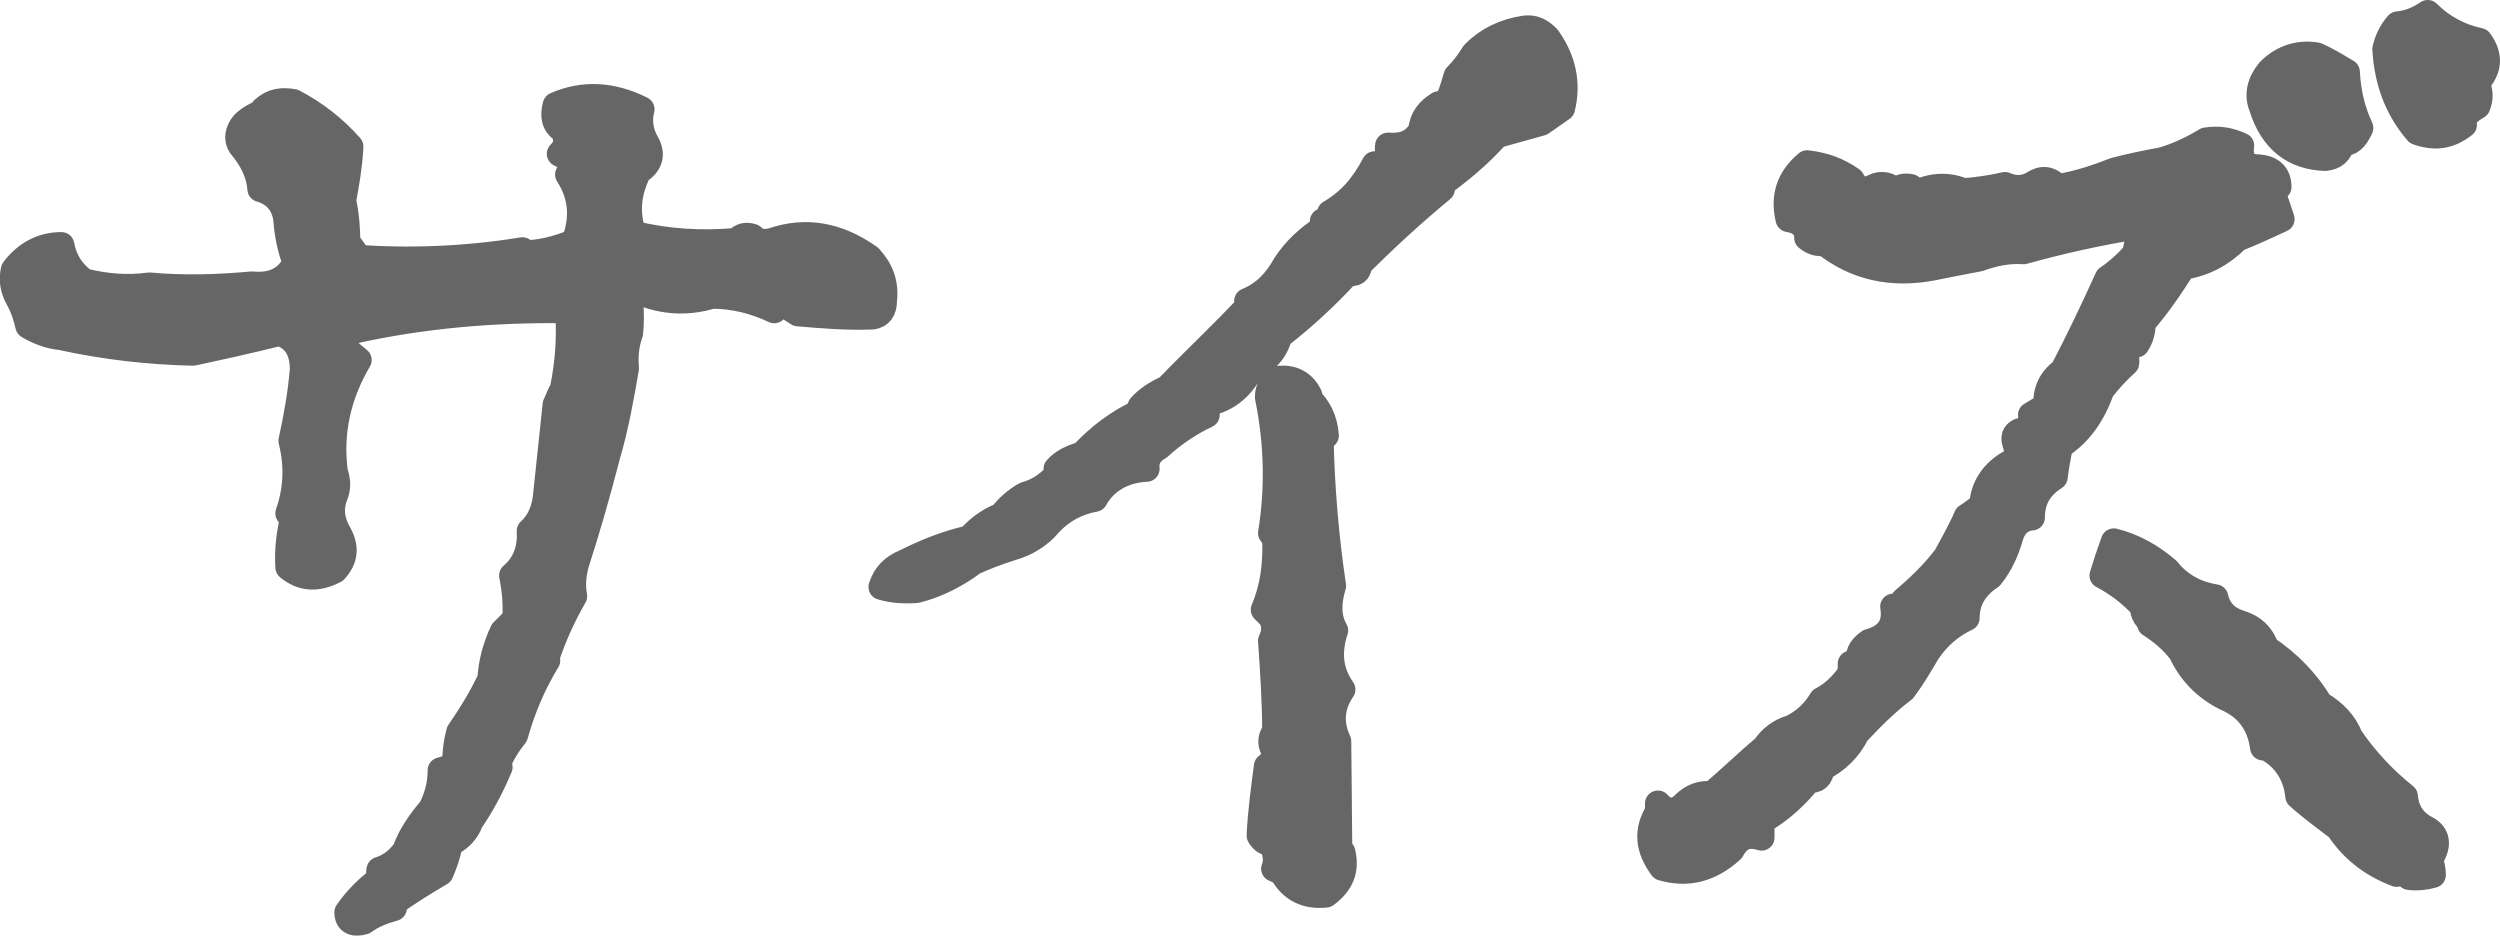
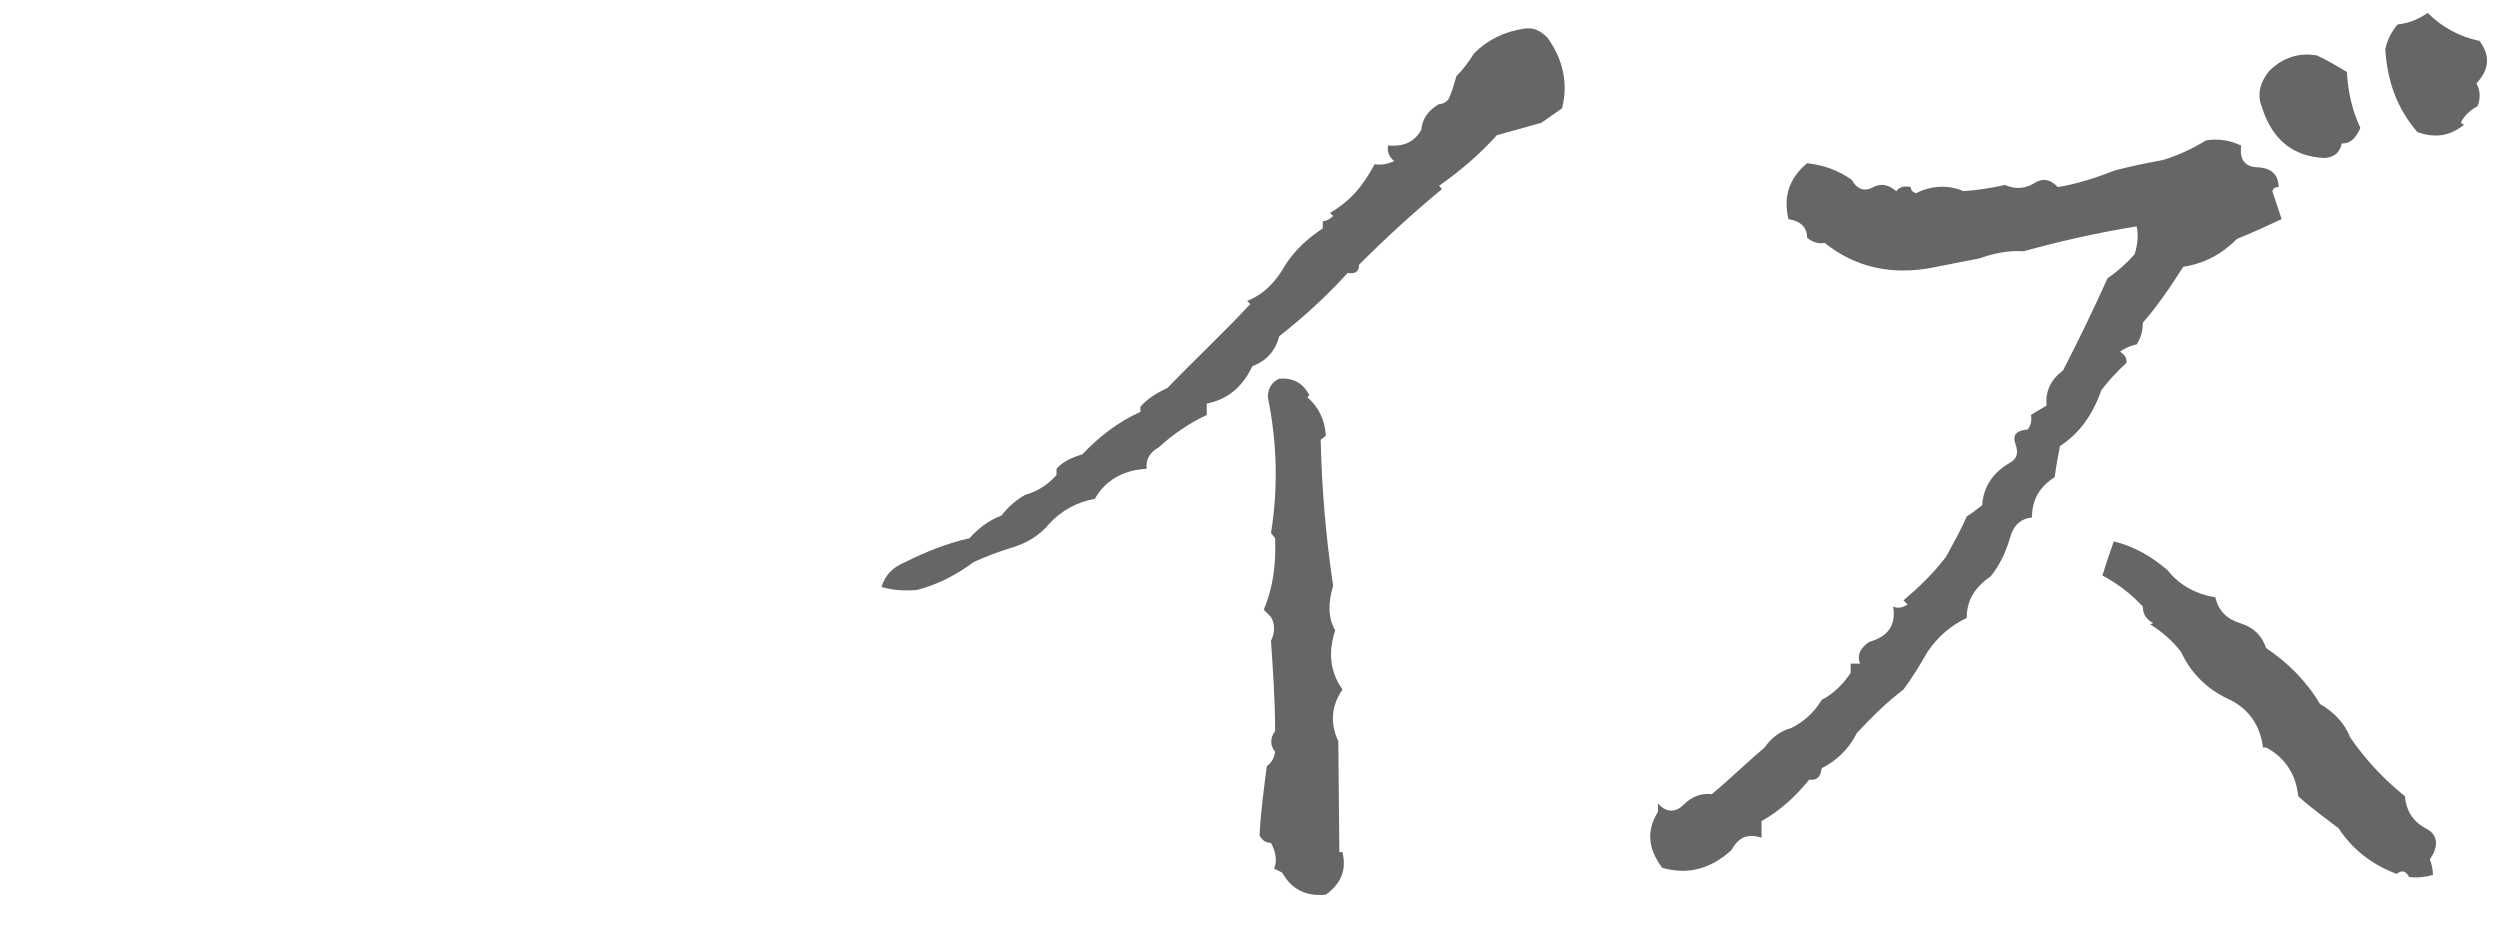
<svg xmlns="http://www.w3.org/2000/svg" id="_レイヤー_2" width="96.52" height="36.12" viewBox="0 0 96.52 36.12">
  <defs>
    <style>.cls-1{fill:#666;stroke-width:0px;}.cls-2{fill:none;stroke:#666;stroke-linecap:round;stroke-linejoin:round;}</style>
  </defs>
  <g id="_コンテンツ">
-     <path class="cls-1" d="m24.97,5.54c.24.44.12.8-.32,1.08-.4.8-.48,1.6-.2,2.4,1.28.32,2.64.4,4,.28.16-.2.36-.24.6-.16.2.2.44.24.76.16,1.28-.44,2.52-.24,3.76.64.44.48.64,1,.56,1.68,0,.36-.16.56-.44.6-1,.04-1.92-.04-2.88-.12l-.68-.44-.24.32c-.76-.36-1.56-.56-2.4-.56-.92.28-1.84.24-2.72-.12-.24-.04-.4.08-.44.32.04.44.04.84,0,1.24-.16.44-.2.88-.16,1.36-.2,1.16-.4,2.28-.72,3.36-.36,1.4-.76,2.8-1.2,4.16-.12.44-.16.84-.08,1.28-.44.76-.8,1.56-1.08,2.4l.04.08c-.56.92-.96,1.88-1.24,2.88-.28.36-.52.72-.68,1.16l.08.08c-.32.76-.68,1.44-1.12,2.08-.16.44-.44.68-.8.88-.08.4-.2.76-.36,1.12-.68.4-1.32.8-1.92,1.24l.12.12c-.44.12-.84.28-1.16.52-.4.12-.64,0-.64-.36.36-.52.8-.96,1.36-1.36-.12-.04-.16-.16-.12-.28.4-.12.76-.4,1-.76.2-.56.56-1.08,1-1.6.24-.48.36-.96.36-1.48.16-.04.36-.12.56-.2,0-.44.04-.84.16-1.28.44-.64.84-1.28,1.2-2.04.04-.64.2-1.24.48-1.84l.48-.48c.04-.52,0-1.08-.12-1.68.52-.44.72-1.04.68-1.72.4-.36.6-.88.64-1.48.12-1.12.24-2.24.36-3.4.08-.16.16-.4.28-.6.2-1,.28-2,.2-3.04-2.88-.04-5.64.2-8.32.8-.28.2-.36.44-.24.72l.48.4c-.8,1.36-1.12,2.8-.92,4.32.12.36.12.64,0,.92-.2.52-.12,1,.16,1.48.28.52.24.96-.16,1.4-.68.36-1.28.32-1.8-.12-.04-.68.04-1.32.2-1.96l-.2-.12c.32-.92.36-1.84.12-2.8.2-.92.36-1.8.44-2.76,0-.76-.32-1.24-.92-1.4-1.12.28-2.2.52-3.32.76-1.76-.04-3.44-.24-5.08-.6-.44-.04-.88-.2-1.28-.44-.08-.36-.2-.72-.4-1.08-.2-.36-.24-.72-.16-1.08.48-.64,1.12-.96,1.84-.96.12.64.44,1.08.88,1.4.8.2,1.64.28,2.52.16,1.32.12,2.64.08,3.96-.04.8.08,1.36-.2,1.68-.84-.2-.52-.32-1.08-.36-1.68-.08-.6-.44-1-1-1.16-.04-.6-.32-1.16-.76-1.68-.16-.24-.12-.56.12-.84.2-.2.48-.36.8-.48l-.04-.08c.36-.32.72-.36,1.16-.28.84.44,1.56,1,2.2,1.72-.04.76-.16,1.44-.28,2.08.12.56.16,1.12.16,1.6l.32.44c-.12.04-.16.08-.12.16,2.16.16,4.36.08,6.56-.28v.12c.64,0,1.32-.16,2-.44.36-.92.28-1.8-.24-2.6.2-.36.12-.6-.32-.8.28-.28.32-.56.12-.92-.32-.2-.4-.52-.28-.96,1.08-.48,2.2-.4,3.32.16-.12.44-.04.92.2,1.32Z" />
-     <path class="cls-2" d="m24.97,5.54c.24.44.12.8-.32,1.08-.4.8-.48,1.6-.2,2.4,1.28.32,2.64.4,4,.28.16-.2.36-.24.6-.16.2.2.44.24.76.16,1.28-.44,2.52-.24,3.76.64.44.48.64,1,.56,1.68,0,.36-.16.56-.44.6-1,.04-1.92-.04-2.88-.12l-.68-.44-.24.32c-.76-.36-1.56-.56-2.4-.56-.92.28-1.84.24-2.72-.12-.24-.04-.4.08-.44.32.04.44.04.84,0,1.24-.16.44-.2.88-.16,1.36-.2,1.16-.4,2.28-.72,3.36-.36,1.4-.76,2.8-1.2,4.16-.12.44-.16.84-.08,1.28-.44.76-.8,1.56-1.08,2.4l.04.08c-.56.92-.96,1.88-1.24,2.88-.28.36-.52.72-.68,1.16l.08.08c-.32.76-.68,1.44-1.12,2.08-.16.44-.44.68-.8.88-.08.4-.2.76-.36,1.12-.68.4-1.32.8-1.92,1.24l.12.12c-.44.12-.84.28-1.16.52-.4.12-.64,0-.64-.36.36-.52.8-.96,1.36-1.36-.12-.04-.16-.16-.12-.28.4-.12.76-.4,1-.76.2-.56.56-1.08,1-1.6.24-.48.36-.96.36-1.48.16-.04.36-.12.56-.2,0-.44.04-.84.16-1.28.44-.64.84-1.28,1.2-2.04.04-.64.2-1.24.48-1.84l.48-.48c.04-.52,0-1.08-.12-1.68.52-.44.72-1.04.68-1.72.4-.36.6-.88.64-1.48.12-1.12.24-2.24.36-3.4.08-.16.16-.4.28-.6.2-1,.28-2,.2-3.04-2.88-.04-5.64.2-8.32.8-.28.2-.36.44-.24.72l.48.4c-.8,1.36-1.12,2.8-.92,4.32.12.36.12.64,0,.92-.2.52-.12,1,.16,1.48.28.52.24.96-.16,1.4-.68.36-1.28.32-1.8-.12-.04-.68.04-1.32.2-1.96l-.2-.12c.32-.92.36-1.84.12-2.8.2-.92.36-1.8.44-2.76,0-.76-.32-1.24-.92-1.4-1.12.28-2.2.52-3.32.76-1.76-.04-3.44-.24-5.08-.6-.44-.04-.88-.2-1.28-.44-.08-.36-.2-.72-.4-1.08-.2-.36-.24-.72-.16-1.08.48-.64,1.12-.96,1.84-.96.12.64.44,1.08.88,1.4.8.2,1.64.28,2.52.16,1.32.12,2.64.08,3.96-.04.8.08,1.36-.2,1.68-.84-.2-.52-.32-1.08-.36-1.68-.08-.6-.44-1-1-1.16-.04-.6-.32-1.16-.76-1.68-.16-.24-.12-.56.12-.84.2-.2.48-.36.8-.48l-.04-.08c.36-.32.72-.36,1.16-.28.84.44,1.56,1,2.2,1.72-.04.76-.16,1.44-.28,2.08.12.56.16,1.12.16,1.6l.32.44c-.12.04-.16.08-.12.16,2.16.16,4.36.08,6.56-.28v.12c.64,0,1.32-.16,2-.44.36-.92.28-1.8-.24-2.6.2-.36.12-.6-.32-.8.28-.28.32-.56.12-.92-.32-.2-.4-.52-.28-.96,1.08-.48,2.2-.4,3.32.16-.12.44-.04.92.2,1.32Z" />
    <path class="cls-1" d="m60.31,4.18l-.8.56c-.56.16-1.16.32-1.72.48-.64.72-1.44,1.4-2.24,1.96.04,0,.08.08.12.12-1.16.96-2.2,1.92-3.2,2.92,0,.28-.16.36-.44.32-.84.92-1.72,1.72-2.64,2.44-.16.6-.52.96-1.04,1.16-.36.76-.92,1.28-1.76,1.44v.44c-.68.32-1.32.76-1.84,1.24-.36.2-.52.48-.48.84-.88.04-1.6.44-2,1.16-.68.12-1.28.44-1.76.96-.36.44-.88.76-1.44.92-.52.16-1.04.36-1.48.56-.64.48-1.4.88-2.2,1.08-.52.04-.96,0-1.36-.12.16-.48.44-.76.92-.96.8-.4,1.6-.72,2.48-.92.32-.36.72-.68,1.24-.88.24-.32.56-.6.92-.8.44-.12.84-.36,1.2-.76v-.24c.24-.28.6-.44,1-.56.64-.68,1.36-1.24,2.24-1.64v-.2c.24-.28.6-.52,1.04-.72,1.04-1.08,2.16-2.12,3.2-3.24l-.12-.12c.68-.28,1.12-.76,1.48-1.4.36-.56.88-1.04,1.44-1.4v-.28c.12,0,.28-.08.4-.2l-.12-.12c.76-.44,1.28-1.04,1.72-1.88.24.04.48,0,.76-.12-.2-.16-.28-.36-.24-.6.6.04,1-.12,1.28-.6.04-.44.28-.76.68-1,.16,0,.32-.08.4-.24.12-.28.2-.56.28-.84.28-.28.48-.56.68-.88.52-.52,1.16-.84,1.96-.96.36-.04.6.08.88.36.6.84.8,1.76.56,2.72Zm-9.84,11.16c.44.36.68.88.72,1.48l-.2.16c.04,1.88.2,3.76.48,5.64-.2.64-.2,1.24.08,1.72-.28.84-.2,1.6.28,2.28-.44.64-.48,1.32-.16,2l.04,4.28h.12c.16.68-.04,1.2-.64,1.64-.76.08-1.32-.2-1.68-.84-.12-.08-.24-.12-.32-.16.12-.28.08-.64-.12-1-.2,0-.32-.08-.44-.28.04-.88.16-1.76.28-2.68.16-.12.28-.28.32-.56-.2-.24-.2-.52,0-.8,0-1.12-.08-2.32-.16-3.48.16-.32.16-.64,0-.92l-.28-.28c.36-.84.48-1.76.44-2.76l-.16-.2c.28-1.72.24-3.48-.12-5.24,0-.36.16-.6.44-.72.52-.04.92.16,1.16.64l-.08.08Z" />
-     <path class="cls-2" d="m60.31,4.18l-.8.56c-.56.16-1.16.32-1.72.48-.64.72-1.44,1.4-2.24,1.96.04,0,.08.08.12.12-1.16.96-2.2,1.92-3.2,2.92,0,.28-.16.36-.44.32-.84.92-1.72,1.72-2.64,2.44-.16.6-.52.96-1.04,1.16-.36.76-.92,1.28-1.76,1.44v.44c-.68.32-1.32.76-1.84,1.24-.36.2-.52.48-.48.84-.88.04-1.6.44-2,1.16-.68.12-1.28.44-1.76.96-.36.44-.88.76-1.44.92-.52.16-1.04.36-1.48.56-.64.48-1.4.88-2.2,1.08-.52.04-.96,0-1.36-.12.16-.48.44-.76.92-.96.8-.4,1.6-.72,2.48-.92.32-.36.72-.68,1.24-.88.24-.32.56-.6.92-.8.44-.12.84-.36,1.2-.76v-.24c.24-.28.6-.44,1-.56.64-.68,1.36-1.24,2.24-1.64v-.2c.24-.28.6-.52,1.04-.72,1.04-1.08,2.16-2.12,3.2-3.24l-.12-.12c.68-.28,1.12-.76,1.48-1.4.36-.56.88-1.04,1.44-1.4v-.28c.12,0,.28-.08.4-.2l-.12-.12c.76-.44,1.28-1.04,1.72-1.88.24.04.48,0,.76-.12-.2-.16-.28-.36-.24-.6.6.04,1-.12,1.28-.6.04-.44.28-.76.68-1,.16,0,.32-.08.4-.24.12-.28.2-.56.28-.84.28-.28.48-.56.68-.88.52-.52,1.16-.84,1.96-.96.36-.04.6.08.88.36.6.84.8,1.76.56,2.72Zm-9.84,11.16c.44.36.68.88.72,1.48l-.2.16c.04,1.88.2,3.76.48,5.64-.2.64-.2,1.24.08,1.72-.28.84-.2,1.6.28,2.28-.44.64-.48,1.32-.16,2l.04,4.28h.12c.16.68-.04,1.2-.64,1.64-.76.08-1.32-.2-1.68-.84-.12-.08-.24-.12-.32-.16.12-.28.08-.64-.12-1-.2,0-.32-.08-.44-.28.04-.88.16-1.76.28-2.68.16-.12.28-.28.32-.56-.2-.24-.2-.52,0-.8,0-1.12-.08-2.32-.16-3.48.16-.32.16-.64,0-.92l-.28-.28c.36-.84.48-1.76.44-2.76l-.16-.2c.28-1.72.24-3.48-.12-5.24,0-.36.16-.6.44-.72.52-.04.92.16,1.16.64l-.08.08Z" />
    <path class="cls-1" d="m87.21,6.46c.48.04.76.28.76.76-.12,0-.2.04-.24.16.12.36.24.72.36,1.08-.6.28-1.12.52-1.72.76-.6.6-1.28.96-2.08,1.08-.48.76-1,1.52-1.56,2.16,0,.32-.08.6-.24.84-.24.04-.48.16-.64.28.2.12.28.28.24.44-.36.32-.68.68-.96,1.04-.32.92-.84,1.68-1.6,2.16-.08.44-.16.84-.2,1.2-.56.36-.88.84-.88,1.56-.44.04-.72.32-.84.76-.16.56-.4,1.08-.76,1.52-.6.4-.92.92-.92,1.6-.6.28-1.12.72-1.52,1.32-.28.48-.56.96-.92,1.44-.68.52-1.24,1.08-1.8,1.68-.32.64-.8,1.08-1.36,1.36-.04.36-.2.48-.48.44-.52.64-1.12,1.2-1.84,1.6v.64c-.52-.16-.88-.04-1.16.48-.84.76-1.72.96-2.68.68-.56-.76-.6-1.44-.16-2.16v-.32c.32.36.68.36,1,.04.32-.32.68-.44,1.08-.4.68-.56,1.32-1.2,2.04-1.8.24-.36.6-.64,1.04-.76.48-.24.88-.6,1.16-1.08.4-.2.8-.56,1.12-1.04v-.36h.36c-.12-.32,0-.6.36-.84.72-.2,1.04-.64.92-1.36.2.08.36.04.56-.08l-.16-.16c.56-.48,1.12-1,1.64-1.68.28-.52.56-1,.8-1.56.2-.12.4-.28.6-.44.04-.72.44-1.28,1.08-1.64.28-.16.32-.4.2-.72-.12-.36.04-.52.48-.56.12-.16.16-.36.12-.56l.6-.36c-.04-.56.16-1,.64-1.36.6-1.16,1.16-2.32,1.72-3.56.36-.24.72-.56,1.04-.92.12-.36.16-.76.08-1.08-1.48.24-2.92.56-4.36.96-.6-.04-1.16.08-1.72.28-.64.12-1.24.24-1.84.36-1.52.28-2.92,0-4.12-.96-.28.04-.48-.04-.68-.2,0-.4-.24-.64-.72-.72-.2-.84,0-1.56.72-2.16.68.08,1.2.28,1.72.64.2.36.48.48.84.28.32-.16.6-.08.88.16.16-.2.36-.2.56-.16,0,.12.08.2.2.24.64-.32,1.28-.32,1.84-.08.52-.04,1.08-.12,1.6-.24.36.16.72.16,1.08-.04.36-.24.64-.2.96.12.76-.12,1.48-.36,2.2-.64.6-.16,1.2-.28,1.84-.4.56-.16,1.16-.44,1.68-.76.52-.08.92,0,1.36.2-.08.56.16.84.68.84Zm-1.68,16.6c.12.52.44.84.96,1,.52.16.84.48,1,.96.84.56,1.56,1.28,2.08,2.16.56.32.96.76,1.16,1.28.6.88,1.32,1.64,2.12,2.28.04.52.28.96.8,1.24.48.24.52.68.16,1.2.08.2.12.4.12.6-.28.08-.6.12-.92.08-.12-.24-.28-.28-.48-.12-.96-.36-1.72-.96-2.24-1.76-.52-.4-1.08-.8-1.56-1.24-.08-.8-.48-1.48-1.24-1.88h-.12c-.12-.92-.6-1.56-1.44-1.92-.8-.4-1.36-1-1.72-1.76-.32-.44-.76-.8-1.2-1.08l.12-.04c-.28-.16-.4-.36-.4-.64-.44-.48-.96-.88-1.56-1.2.12-.4.28-.88.44-1.32.8.2,1.48.6,2.08,1.12.44.56,1.08.92,1.84,1.04Zm5.6-18.12c-.2.44-.4.6-.72.6-.08.36-.28.52-.64.56-1.2-.04-2.04-.68-2.44-1.96-.2-.48-.08-.96.28-1.4.52-.52,1.16-.72,1.84-.6.36.16.76.4,1.16.64.04.76.2,1.48.52,2.16Zm4.48-1.72c.16.28.16.6.04.88-.28.16-.52.36-.64.64l.12.08c-.56.44-1.12.52-1.8.28-.76-.88-1.16-1.92-1.24-3.2.08-.36.24-.68.48-.96.44-.04.8-.2,1.16-.44.56.56,1.24.92,2,1.08.44.6.36,1.12-.12,1.64Z" />
-     <path class="cls-2" d="m87.21,6.46c.48.04.76.28.76.76-.12,0-.2.04-.24.16.12.36.24.72.36,1.08-.6.28-1.12.52-1.72.76-.6.6-1.28.96-2.08,1.08-.48.76-1,1.52-1.56,2.16,0,.32-.08.6-.24.84-.24.04-.48.16-.64.28.2.12.28.28.24.44-.36.32-.68.68-.96,1.04-.32.92-.84,1.68-1.6,2.16-.08.44-.16.84-.2,1.2-.56.36-.88.84-.88,1.56-.44.04-.72.32-.84.76-.16.56-.4,1.08-.76,1.52-.6.4-.92.92-.92,1.6-.6.28-1.12.72-1.52,1.32-.28.48-.56.96-.92,1.44-.68.52-1.24,1.08-1.8,1.68-.32.64-.8,1.08-1.36,1.36-.04.36-.2.48-.48.44-.52.64-1.12,1.2-1.84,1.6v.64c-.52-.16-.88-.04-1.16.48-.84.76-1.72.96-2.68.68-.56-.76-.6-1.44-.16-2.16v-.32c.32.36.68.36,1,.04.32-.32.68-.44,1.08-.4.68-.56,1.32-1.2,2.04-1.8.24-.36.6-.64,1.04-.76.48-.24.88-.6,1.16-1.08.4-.2.8-.56,1.12-1.04v-.36h.36c-.12-.32,0-.6.36-.84.72-.2,1.04-.64.92-1.36.2.08.36.04.56-.08l-.16-.16c.56-.48,1.12-1,1.64-1.68.28-.52.56-1,.8-1.56.2-.12.4-.28.6-.44.04-.72.44-1.28,1.08-1.64.28-.16.32-.4.2-.72-.12-.36.04-.52.48-.56.12-.16.16-.36.12-.56l.6-.36c-.04-.56.16-1,.64-1.36.6-1.16,1.16-2.32,1.72-3.56.36-.24.72-.56,1.04-.92.12-.36.16-.76.08-1.08-1.48.24-2.92.56-4.36.96-.6-.04-1.16.08-1.72.28-.64.12-1.24.24-1.84.36-1.52.28-2.92,0-4.12-.96-.28.04-.48-.04-.68-.2,0-.4-.24-.64-.72-.72-.2-.84,0-1.56.72-2.16.68.08,1.2.28,1.72.64.2.36.48.48.84.28.32-.16.6-.08.88.16.16-.2.36-.2.56-.16,0,.12.08.2.2.24.64-.32,1.28-.32,1.84-.08.52-.04,1.08-.12,1.6-.24.36.16.72.16,1.08-.04.36-.24.64-.2.96.12.76-.12,1.48-.36,2.2-.64.6-.16,1.2-.28,1.84-.4.56-.16,1.16-.44,1.68-.76.52-.08.92,0,1.36.2-.08.56.16.84.68.84Zm-1.68,16.6c.12.52.44.84.96,1,.52.16.84.48,1,.96.84.56,1.56,1.28,2.08,2.16.56.32.96.76,1.16,1.28.6.88,1.32,1.64,2.12,2.28.04.52.28.96.8,1.24.48.24.52.68.16,1.2.08.2.12.4.12.6-.28.08-.6.12-.92.08-.12-.24-.28-.28-.48-.12-.96-.36-1.72-.96-2.24-1.76-.52-.4-1.08-.8-1.56-1.24-.08-.8-.48-1.48-1.24-1.88h-.12c-.12-.92-.6-1.56-1.44-1.92-.8-.4-1.36-1-1.72-1.76-.32-.44-.76-.8-1.2-1.08l.12-.04c-.28-.16-.4-.36-.4-.64-.44-.48-.96-.88-1.56-1.2.12-.4.28-.88.44-1.32.8.2,1.48.6,2.08,1.12.44.56,1.08.92,1.84,1.04Zm5.6-18.12c-.2.44-.4.6-.72.6-.08.36-.28.52-.64.56-1.2-.04-2.04-.68-2.44-1.96-.2-.48-.08-.96.28-1.4.52-.52,1.16-.72,1.84-.6.36.16.76.4,1.16.64.04.76.2,1.48.52,2.16Zm4.48-1.72c.16.28.16.6.04.88-.28.16-.52.36-.64.64l.12.08c-.56.44-1.12.52-1.8.28-.76-.88-1.16-1.92-1.24-3.2.08-.36.24-.68.48-.96.44-.04.8-.2,1.16-.44.56.56,1.24.92,2,1.08.44.6.36,1.12-.12,1.64Z" />
  </g>
</svg>